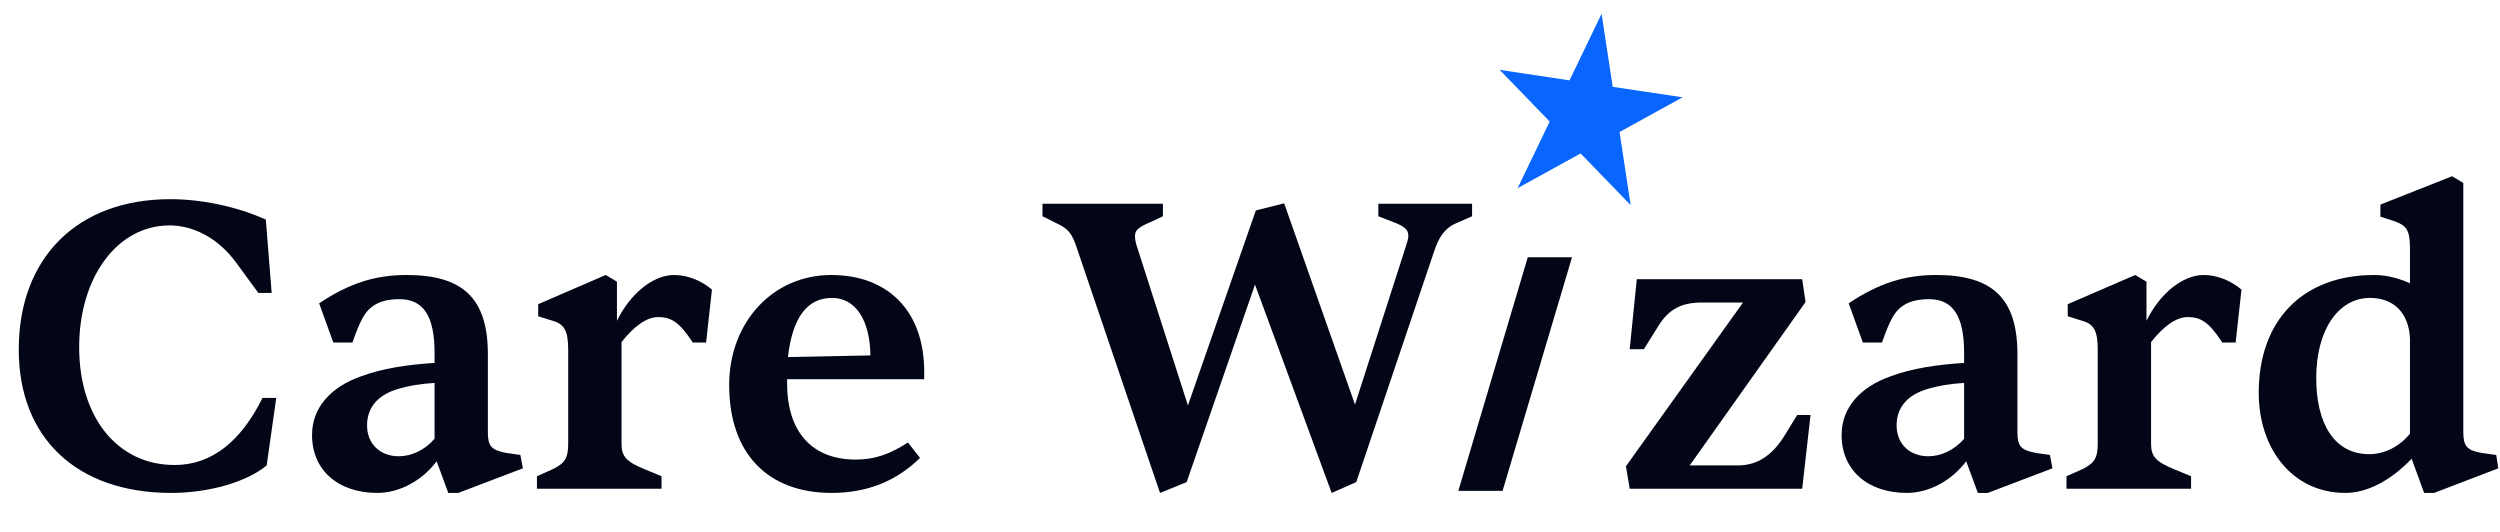
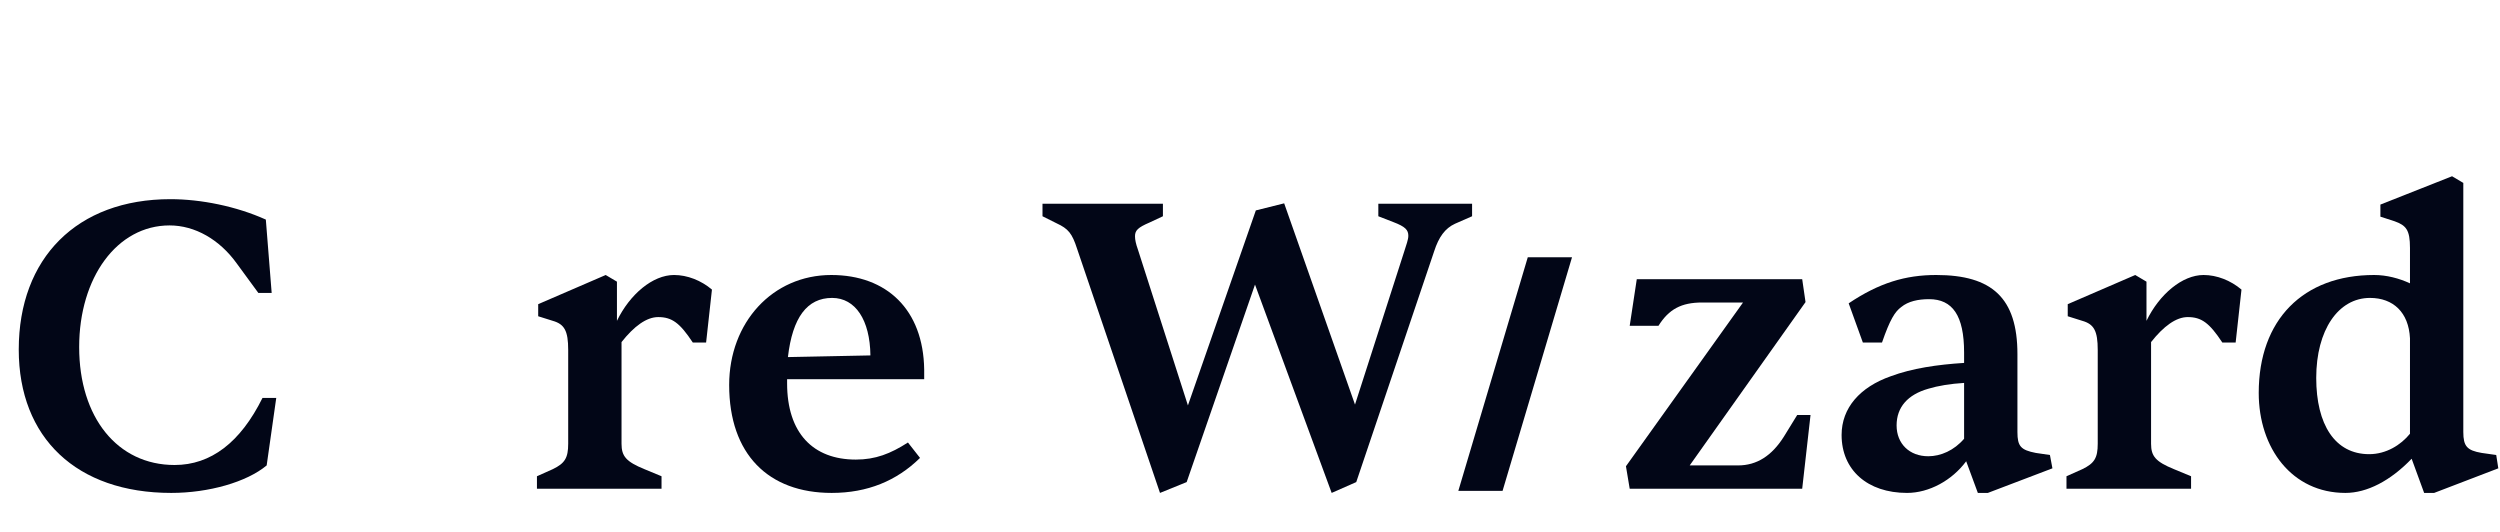
<svg xmlns="http://www.w3.org/2000/svg" width="108" height="23" viewBox="0 0 108 23" fill="none">
  <path d="M101.321 21.294C99.017 21.294 97.577 19.368 97.577 16.974C97.577 13.806 99.503 11.88 102.563 11.88C103.103 11.88 103.643 12.024 104.111 12.24V10.71C104.111 9.936 103.949 9.738 103.445 9.558L102.833 9.36V8.838L105.929 7.614L106.415 7.902V18.666C106.415 19.278 106.577 19.458 107.207 19.566L107.837 19.656L107.927 20.232L105.155 21.294H104.723L104.183 19.818C103.265 20.772 102.257 21.294 101.321 21.294ZM102.347 19.62C103.085 19.62 103.715 19.224 104.111 18.738V14.616C104.057 13.5 103.391 12.87 102.383 12.87C101.015 12.87 100.061 14.256 100.061 16.326C100.061 18.342 100.871 19.62 102.347 19.62Z" fill="#020617" />
  <path d="M94.654 21.114H89.272V20.574L89.956 20.268C90.478 20.016 90.622 19.782 90.622 19.17V15.12C90.622 14.292 90.46 14.004 89.956 13.86L89.326 13.662V13.14L92.242 11.88L92.728 12.168V13.86C93.286 12.708 94.276 11.88 95.194 11.88C95.77 11.88 96.364 12.114 96.832 12.51L96.58 14.796H96.004C95.446 13.95 95.104 13.698 94.51 13.698C94.006 13.698 93.466 14.094 92.926 14.778V19.17C92.926 19.71 93.124 19.944 93.916 20.268L94.654 20.574V21.114Z" fill="#020617" />
  <path d="M82.383 21.294C80.673 21.294 79.557 20.304 79.557 18.792C79.557 17.622 80.349 16.722 81.681 16.254C82.599 15.912 83.697 15.75 84.849 15.678V15.228C84.849 13.626 84.345 12.924 83.337 12.924C82.869 12.924 82.437 13.014 82.131 13.266C81.861 13.464 81.645 13.806 81.303 14.796H80.475L79.863 13.104C81.177 12.222 82.311 11.88 83.643 11.88C86.055 11.88 87.153 12.87 87.153 15.3V18.666C87.153 19.278 87.297 19.44 87.945 19.566L88.557 19.656L88.665 20.232L85.875 21.294H85.443L84.939 19.926C84.327 20.754 83.337 21.294 82.383 21.294ZM83.301 19.71C83.841 19.71 84.417 19.458 84.849 18.954V16.542C84.255 16.578 83.715 16.668 83.301 16.794C82.419 17.046 81.933 17.586 81.933 18.378C81.933 19.17 82.491 19.71 83.301 19.71Z" fill="#020617" />
-   <path d="M77.855 21.114H70.403L70.241 20.142L75.299 13.068H73.535C72.635 13.068 72.095 13.356 71.645 14.076L71.015 15.084H70.403L70.709 12.06H77.855L77.999 13.05L72.995 20.106H75.083C75.893 20.106 76.541 19.692 77.063 18.864L77.639 17.928H78.215L77.855 21.114Z" fill="#020617" />
+   <path d="M77.855 21.114H70.403L70.241 20.142L75.299 13.068H73.535C72.635 13.068 72.095 13.356 71.645 14.076H70.403L70.709 12.06H77.855L77.999 13.05L72.995 20.106H75.083C75.893 20.106 76.541 19.692 77.063 18.864L77.639 17.928H78.215L77.855 21.114Z" fill="#020617" />
  <path d="M51.264 20.826L50.112 21.294L46.53 10.746C46.314 10.08 46.152 9.882 45.648 9.648L45.036 9.342V8.802H50.238V9.342L49.662 9.612C49.158 9.828 49.032 9.954 49.032 10.206C49.032 10.35 49.068 10.53 49.158 10.782L51.318 17.514L54.252 9.09L55.476 8.784L58.536 17.478L60.66 10.872C60.75 10.584 60.84 10.35 60.84 10.188C60.84 9.936 60.714 9.792 60.192 9.594L59.544 9.342V8.802H63.594V9.342L62.856 9.666C62.424 9.864 62.154 10.242 61.956 10.854L58.59 20.826L57.528 21.294L54.216 12.294L51.264 20.826Z" fill="#020617" />
  <path d="M35.928 21.294C33.193 21.294 31.5 19.62 31.5 16.632C31.5 13.932 33.373 11.88 35.911 11.88C38.305 11.88 39.889 13.374 39.925 15.966V16.38H34.003V16.56C34.003 18.702 35.118 19.854 36.972 19.854C37.819 19.854 38.467 19.602 39.223 19.116L39.745 19.782C38.737 20.772 37.477 21.294 35.928 21.294ZM34.038 15.426L37.602 15.354C37.584 13.824 36.955 12.87 35.947 12.87C34.867 12.87 34.236 13.716 34.038 15.426Z" fill="#020617" />
  <path d="M28.578 21.114H23.196V20.574L23.88 20.268C24.402 20.016 24.546 19.782 24.546 19.17V15.12C24.546 14.292 24.384 14.004 23.88 13.86L23.25 13.662V13.14L26.166 11.88L26.652 12.168V13.86C27.21 12.708 28.2 11.88 29.118 11.88C29.694 11.88 30.288 12.114 30.756 12.51L30.504 14.796H29.928C29.37 13.95 29.028 13.698 28.434 13.698C27.93 13.698 27.39 14.094 26.85 14.778V19.17C26.85 19.71 27.048 19.944 27.84 20.268L28.578 20.574V21.114Z" fill="#020617" />
-   <path d="M16.306 21.294C14.597 21.294 13.48 20.304 13.48 18.792C13.48 17.622 14.273 16.722 15.604 16.254C16.523 15.912 17.62 15.75 18.773 15.678V15.228C18.773 13.626 18.268 12.924 17.261 12.924C16.793 12.924 16.36 13.014 16.055 13.266C15.784 13.464 15.569 13.806 15.226 14.796H14.399L13.787 13.104C15.101 12.222 16.235 11.88 17.567 11.88C19.979 11.88 21.076 12.87 21.076 15.3V18.666C21.076 19.278 21.221 19.44 21.869 19.566L22.48 19.656L22.588 20.232L19.799 21.294H19.366L18.863 19.926C18.25 20.754 17.261 21.294 16.306 21.294ZM17.224 19.71C17.765 19.71 18.34 19.458 18.773 18.954V16.542C18.178 16.578 17.639 16.668 17.224 16.794C16.343 17.046 15.857 17.586 15.857 18.378C15.857 19.17 16.415 19.71 17.224 19.71Z" fill="#020617" />
  <path d="M7.398 21.294C3.312 21.294 0.81 18.918 0.81 15.102C0.81 11.142 3.33 8.604 7.362 8.604C8.676 8.604 10.206 8.91 11.484 9.486L11.736 12.654H11.16L10.224 11.376C9.486 10.35 8.424 9.738 7.326 9.738C5.058 9.738 3.42 11.988 3.42 14.994C3.42 18.036 5.076 20.088 7.542 20.088C9.108 20.088 10.386 19.116 11.34 17.19H11.934L11.52 20.106C10.656 20.826 9.018 21.294 7.398 21.294Z" fill="#020617" />
-   <path d="M69.189 0.593L69.668 3.751L72.686 4.204L69.965 5.703L70.444 8.861L68.282 6.629L65.561 8.128L66.947 5.25L64.785 3.018L67.803 3.471L69.189 0.593Z" fill="#0866FF" />
  <path d="M67.911 11.114L64.911 21.205H63L66 11.114H67.911Z" fill="#020617" />
</svg>